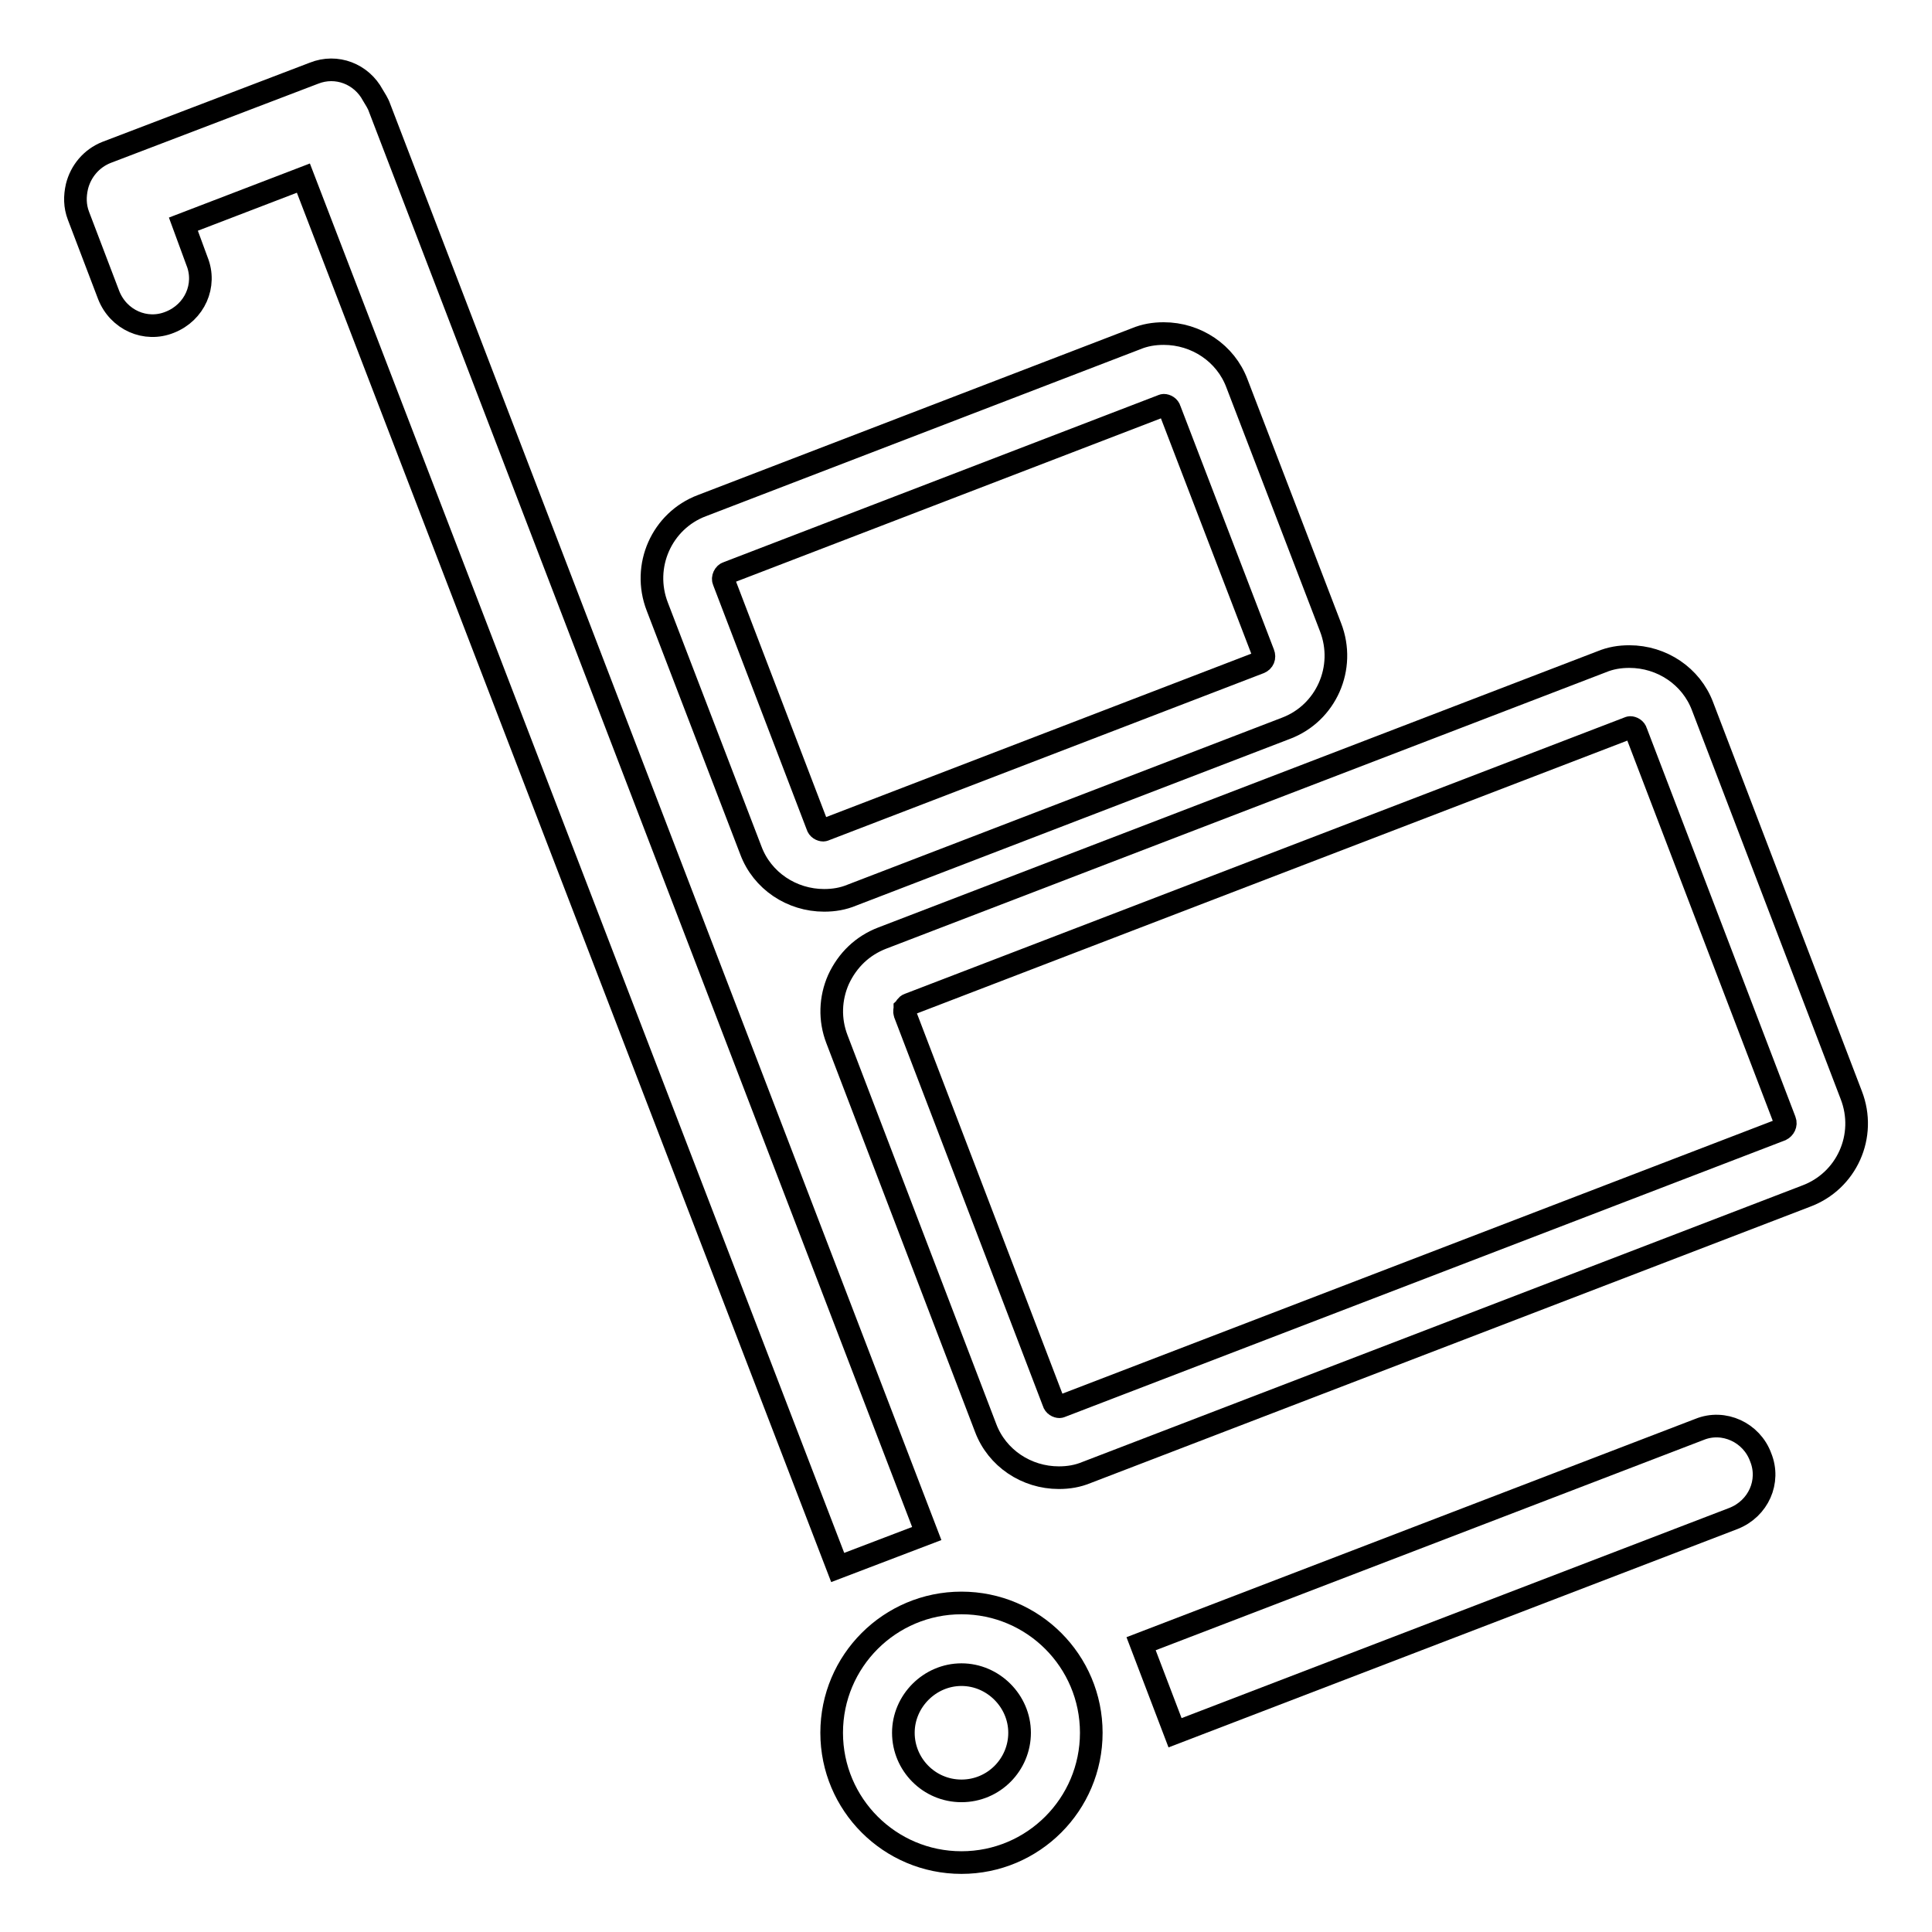
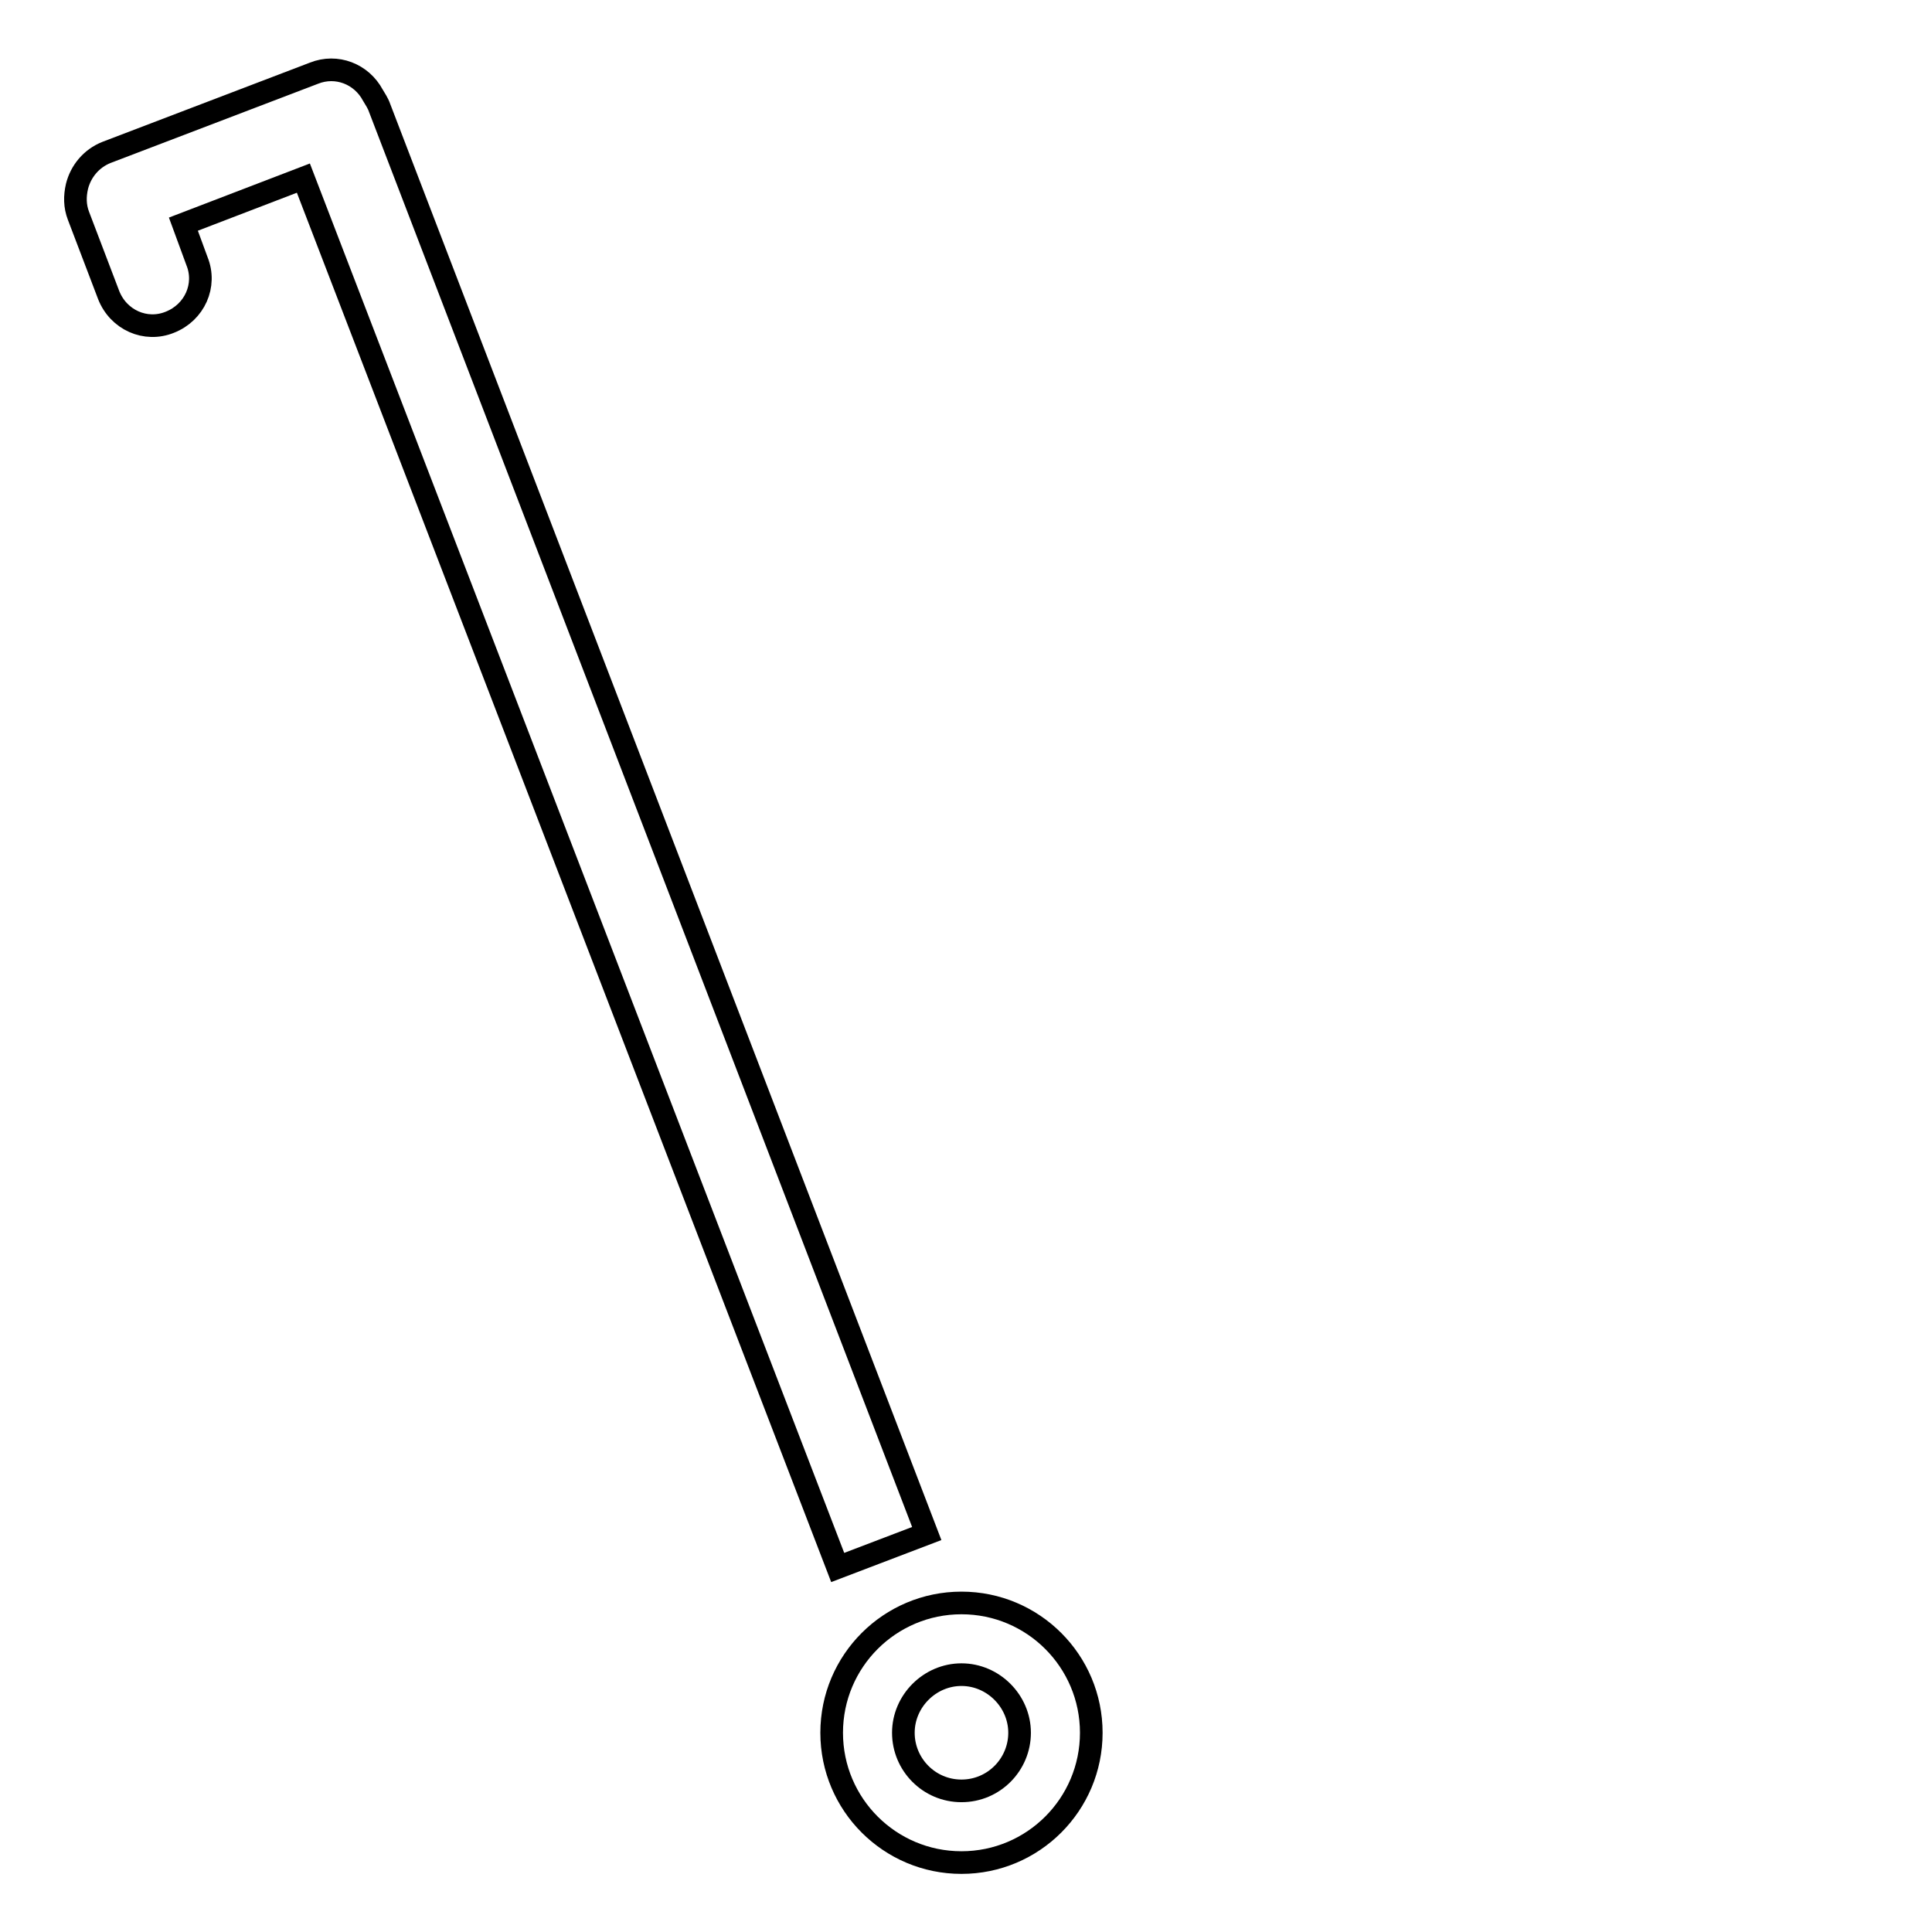
<svg xmlns="http://www.w3.org/2000/svg" version="1.1" x="0px" y="0px" viewBox="0 0 256 256" enable-background="new 0 0 256 256" xml:space="preserve">
  <g>
    <g>
      <path stroke-width="3" fill-opacity="0" stroke="#000000" d="M111,207.7l11.8-4.5L50.3,14.3c-0.2-0.6-0.6-1.2-0.9-1.7c-1.5-2.8-4.8-4.1-7.8-2.9L14.1,20.2c-2,0.8-3.4,2.5-3.9,4.5c-0.3,1.3-0.3,2.6,0.2,3.9l4,10.5c1.3,3.3,4.9,4.9,8.1,3.6c3.3-1.3,4.9-4.9,3.6-8.1l-1.8-4.9l15.9-6.1L111,207.7z" />
-       <path stroke-width="3" fill-opacity="0" stroke="#000000" d="M225.2,189.4l-74,28.4l4.5,11.8l74-28.4c3.3-1.3,4.9-4.9,3.6-8.1C232.1,189.8,228.4,188.1,225.2,189.4z" />
-       <path stroke-width="3" fill-opacity="0" stroke="#000000" d="M99.5,112.7c1.5,4,5.4,6.6,9.7,6.6l0,0c1.3,0,2.5-0.2,3.7-0.7l57.5-22.1c5.3-2,8-8,5.9-13.4l-12.4-32.3c-1.5-4-5.4-6.6-9.7-6.6c-1.3,0-2.5,0.2-3.7,0.7L93,67c-5.3,2-8,8-5.9,13.4L99.5,112.7z M96.4,75.9l57.5-22.1c0.1,0,0.2-0.1,0.3-0.1c0.3,0,0.7,0.2,0.8,0.6l12.4,32.3c0.2,0.5,0,1-0.5,1.2l-57.5,22.1c-0.1,0-0.2,0.1-0.3,0.1c-0.3,0-0.7-0.2-0.8-0.6L95.9,77C95.7,76.6,96,76,96.4,75.9z" />
-       <path stroke-width="3" fill-opacity="0" stroke="#000000" d="M245.3,145.1l-19.7-51.5c-1.5-4-5.4-6.6-9.7-6.6c-1.3,0-2.5,0.2-3.7,0.7l-95.3,36.6c-2.6,1-4.6,2.9-5.8,5.5c-1.1,2.5-1.2,5.3-0.2,7.9l19.7,51.5c1.5,4,5.4,6.6,9.7,6.6l0,0c1.3,0,2.5-0.2,3.7-0.7l95.3-36.6C244.7,156.5,247.4,150.5,245.3,145.1z M236,149.7l-95.3,36.6c-0.1,0-0.2,0.1-0.3,0.1c-0.3,0-0.7-0.2-0.8-0.6l-19.7-51.5c-0.1-0.3,0-0.5,0-0.7c0.1-0.1,0.2-0.4,0.5-0.5l95.3-36.6c0.1,0,0.2-0.1,0.3-0.1c0.3,0,0.7,0.2,0.8,0.6l19.7,51.5C236.7,149,236.4,149.5,236,149.7z" />
      <path stroke-width="3" fill-opacity="0" stroke="#000000" d="M127.4,212.4c-9.5,0-17.2,7.7-17.2,17.2c0,9.5,7.7,17.2,17.2,17.2c9.5,0,17.2-7.7,17.2-17.2C144.6,220.1,136.9,212.4,127.4,212.4z M127.4,237.3c-4.3,0-7.7-3.5-7.7-7.7s3.5-7.7,7.7-7.7s7.7,3.5,7.7,7.7S131.7,237.3,127.4,237.3z" />
    </g>
  </g>
</svg>